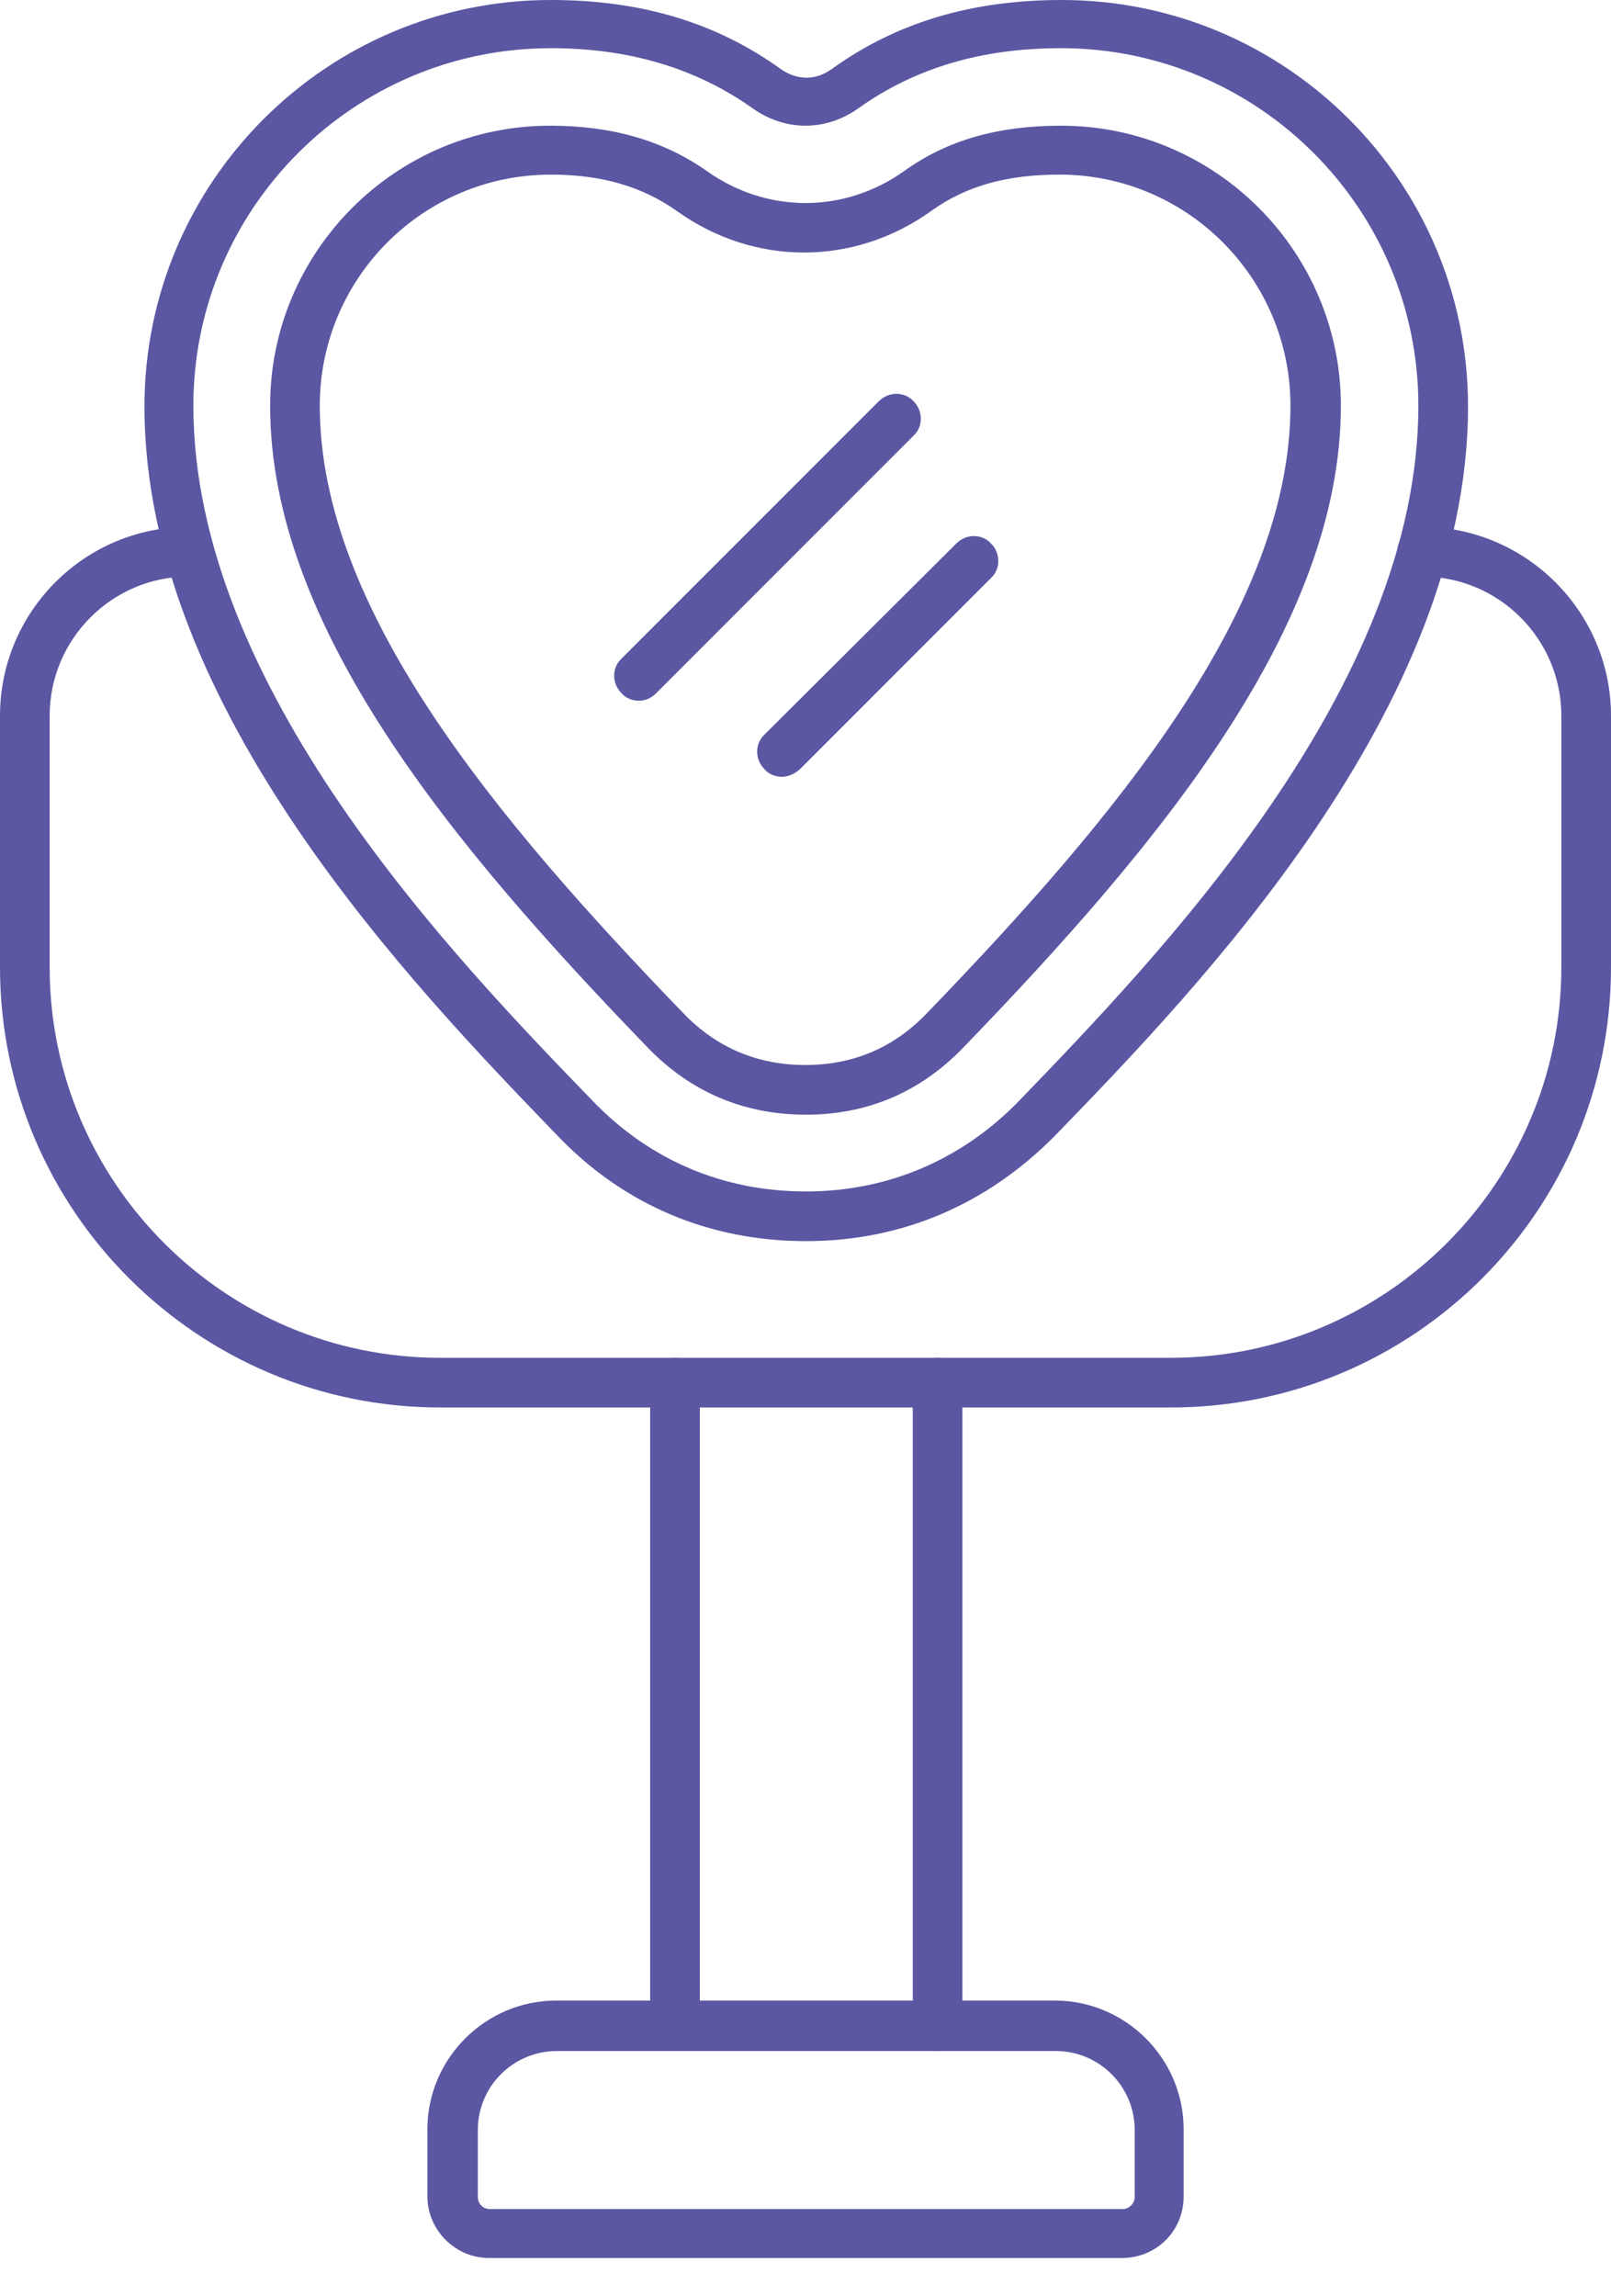
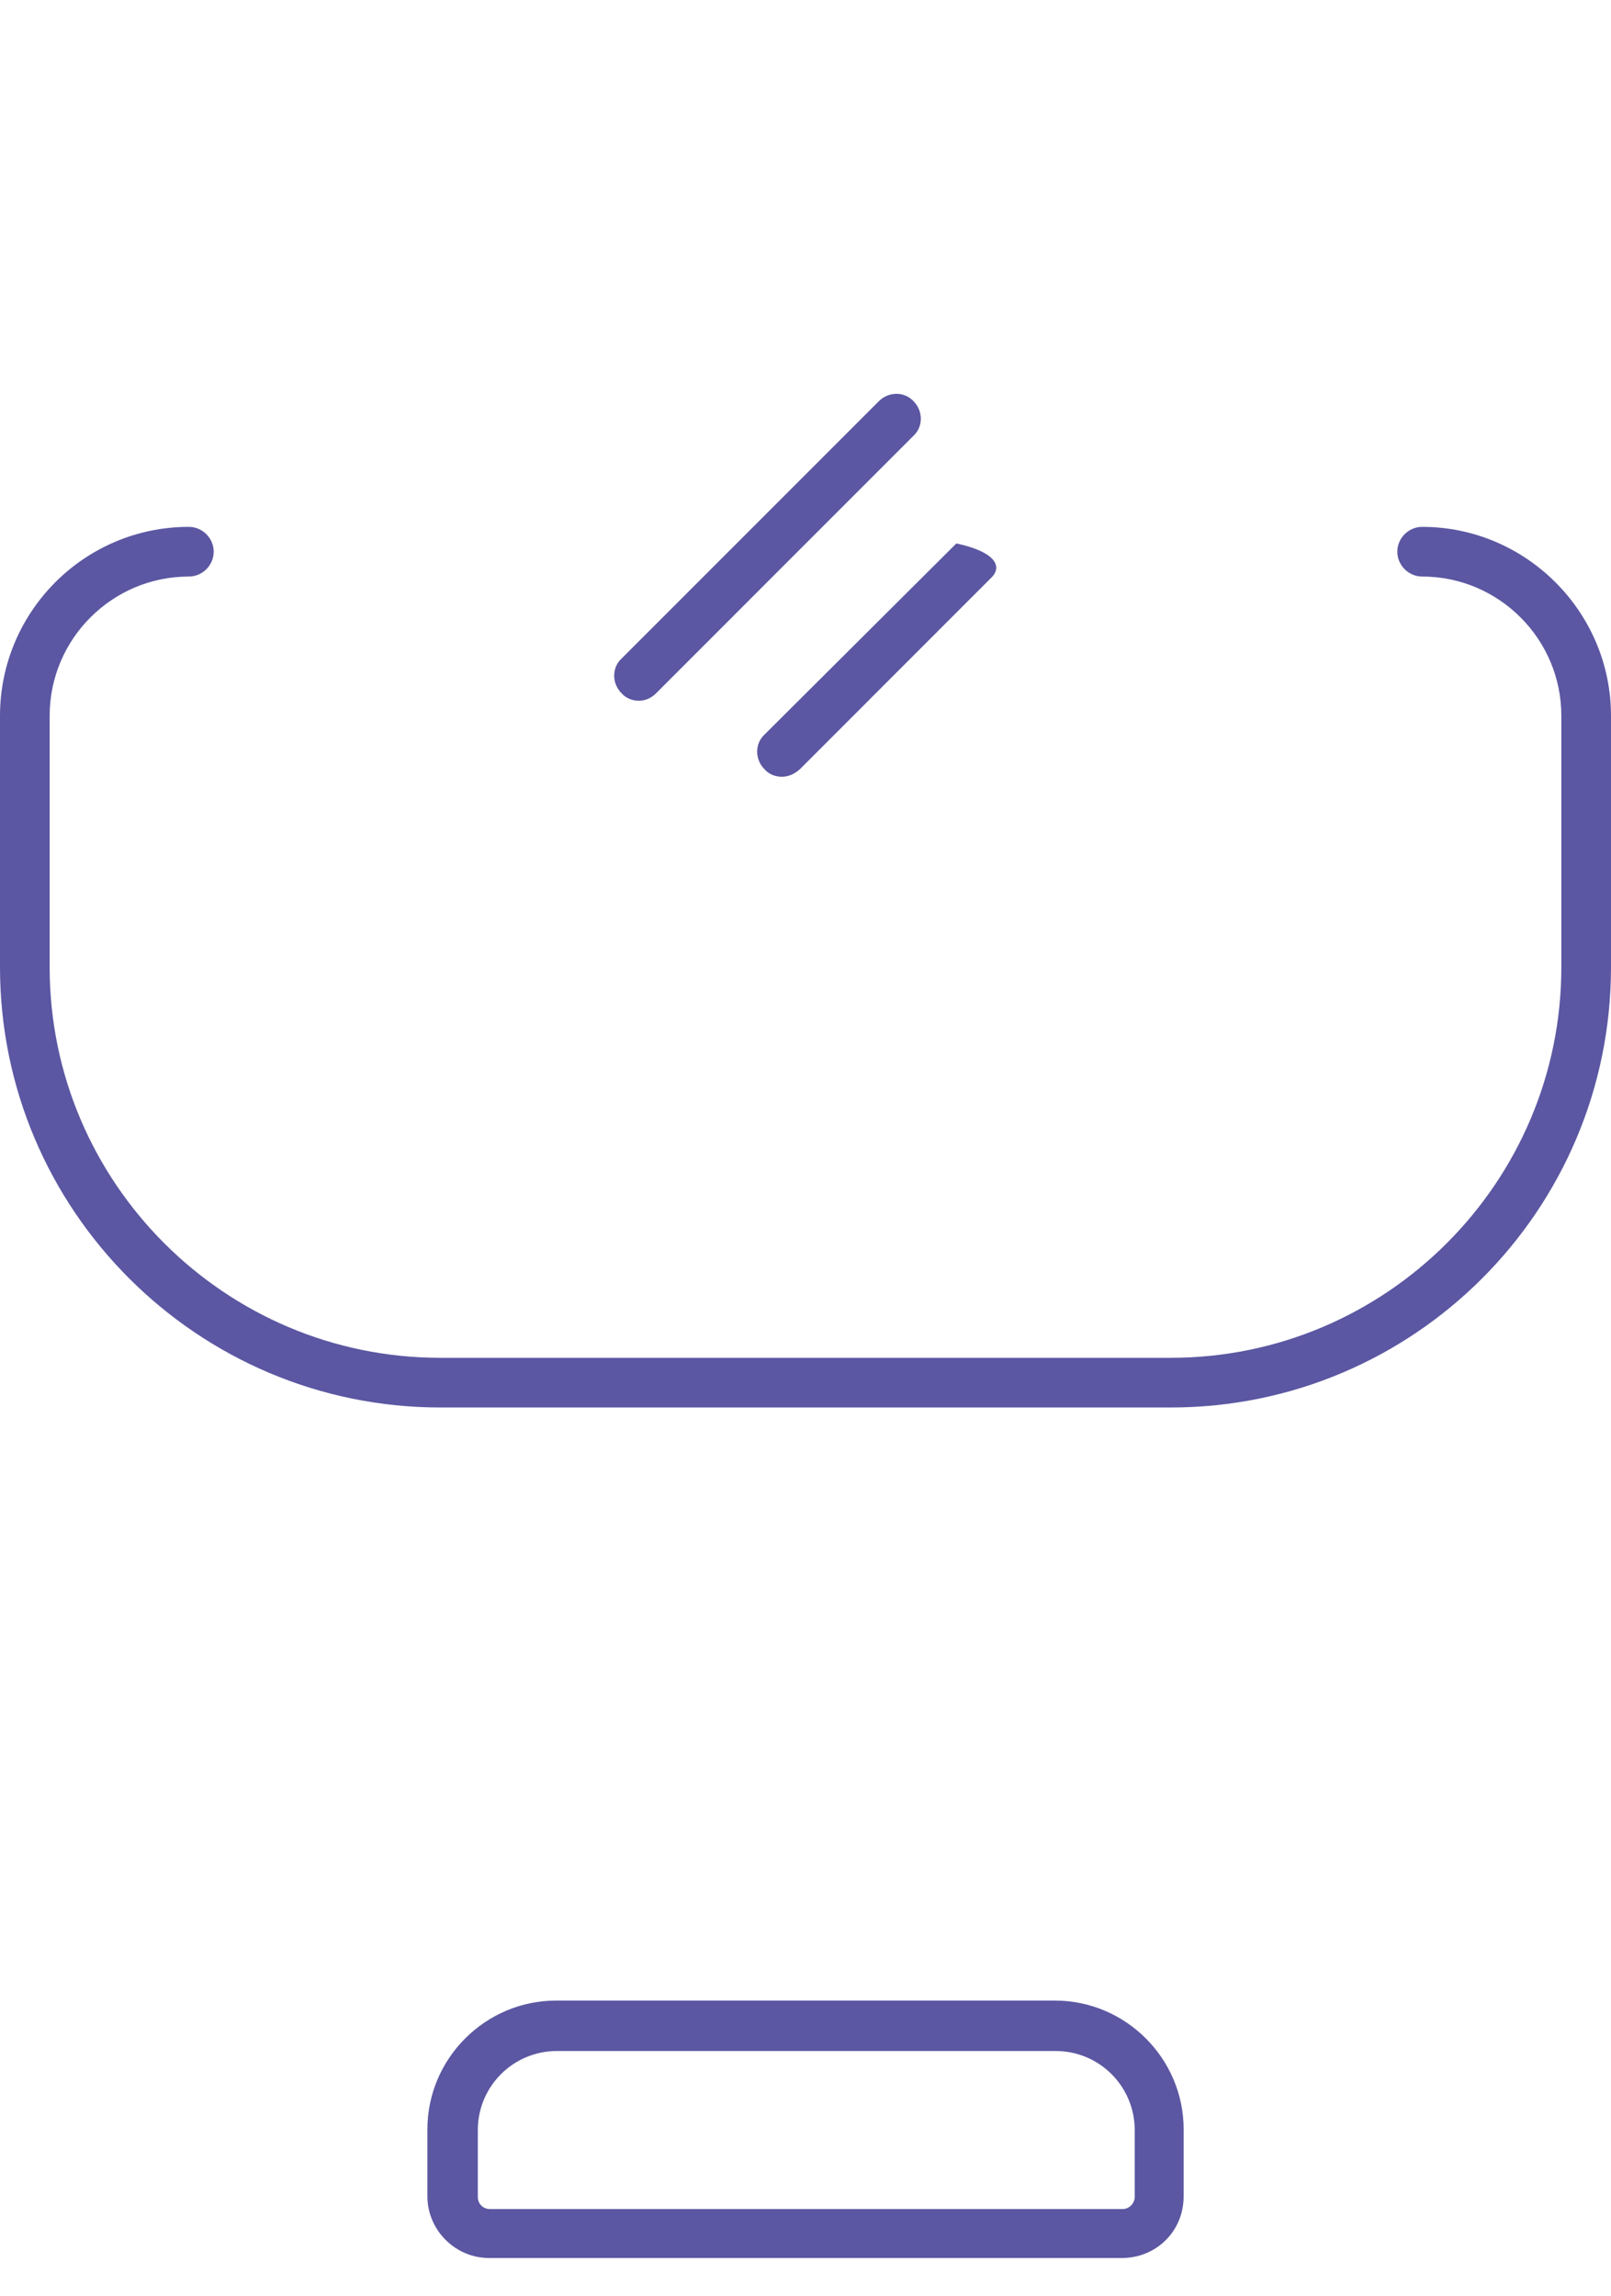
<svg xmlns="http://www.w3.org/2000/svg" width="40" height="57" viewBox="0 0 40 57" fill="none">
-   <path d="M13.676 1.196C8.781 1.196 4.801 5.175 4.801 10.07C4.801 17.057 11.247 23.746 14.722 27.333C16.142 28.809 17.973 29.575 20.009 29.575C22.046 29.575 23.877 28.79 25.296 27.333C28.753 23.746 35.217 17.076 35.217 10.07C35.217 5.175 31.238 1.196 26.343 1.196C24.381 1.196 22.737 1.681 21.336 2.672C20.514 3.269 19.486 3.269 18.664 2.672C17.281 1.7 15.637 1.196 13.676 1.196ZM20.009 30.808C17.618 30.808 15.488 29.911 13.844 28.192C10.257 24.474 3.587 17.581 3.587 10.089C3.587 4.521 8.108 0 13.676 0C15.918 0 17.786 0.56 19.393 1.719C19.804 1.999 20.252 1.999 20.644 1.719C22.251 0.56 24.119 0 26.361 0C31.929 0 36.45 4.521 36.45 10.089C36.45 17.581 29.78 24.493 26.193 28.192C24.512 29.893 22.401 30.808 20.009 30.808Z" fill="#5B57A2" />
-   <path d="M13.676 4.334C10.518 4.334 7.94 6.894 7.94 10.07C7.94 15.096 12.274 20.29 16.964 25.147C17.786 26.007 18.814 26.436 19.991 26.436C21.186 26.436 22.195 26.007 23.017 25.147C27.707 20.29 32.041 15.096 32.041 10.07C32.041 6.913 29.481 4.334 26.305 4.334C24.997 4.334 23.989 4.615 23.129 5.231C21.205 6.614 18.72 6.614 16.796 5.231C15.974 4.652 14.983 4.334 13.676 4.334ZM20.009 27.669C18.477 27.669 17.151 27.109 16.086 26.007C11.21 20.962 6.707 15.544 6.707 10.07C6.707 6.24 9.827 3.12 13.657 3.12C15.208 3.12 16.478 3.494 17.543 4.241C19.038 5.306 20.962 5.306 22.457 4.241C23.522 3.475 24.792 3.12 26.343 3.12C30.173 3.12 33.293 6.24 33.293 10.07C33.293 15.544 28.79 20.962 23.914 26.007C22.849 27.109 21.541 27.669 20.009 27.669Z" fill="#5B57A2" />
  <path d="M29.07 34.937H10.93C4.914 34.937 0 30.042 0 24.007V17.767C0 15.189 2.092 13.078 4.689 13.078C5.026 13.078 5.306 13.358 5.306 13.694C5.306 14.031 5.026 14.311 4.689 14.311C2.784 14.311 1.233 15.862 1.233 17.767V24.007C1.233 29.351 5.586 33.704 10.93 33.704H29.07C34.414 33.704 38.767 29.351 38.767 24.007V17.767C38.767 15.862 37.216 14.311 35.311 14.311C34.974 14.311 34.694 14.031 34.694 13.694C34.694 13.358 34.974 13.078 35.311 13.078C37.889 13.078 40 15.189 40 17.767V24.007C40 30.042 35.105 34.937 29.07 34.937Z" fill="#5B57A2" />
-   <path d="M16.759 50.911C16.423 50.911 16.143 50.631 16.143 50.294V34.32C16.143 33.984 16.423 33.704 16.759 33.704C17.095 33.704 17.376 33.984 17.376 34.32V50.294C17.376 50.631 17.095 50.911 16.759 50.911ZM23.279 50.911C22.943 50.911 22.663 50.631 22.663 50.294V34.32C22.663 33.984 22.943 33.704 23.279 33.704C23.616 33.704 23.896 33.984 23.896 34.32V50.294C23.896 50.631 23.597 50.911 23.279 50.911Z" fill="#5B57A2" />
  <path d="M13.826 50.911C12.742 50.911 11.864 51.789 11.864 52.873V54.535C11.864 54.703 11.995 54.834 12.163 54.834H27.875C28.043 54.834 28.174 54.685 28.174 54.535V52.873C28.174 51.789 27.296 50.911 26.212 50.911H13.826ZM27.857 56.049H12.144C11.304 56.049 10.612 55.357 10.612 54.517V52.854C10.612 51.098 12.051 49.659 13.807 49.659H26.194C27.95 49.659 29.389 51.098 29.389 52.854V54.517C29.389 55.395 28.697 56.049 27.857 56.049Z" fill="#5B57A2" />
-   <path d="M19.412 19.281C19.262 19.281 19.094 19.225 18.982 19.094C18.739 18.851 18.739 18.459 18.982 18.234L23.746 13.489C23.989 13.246 24.381 13.246 24.605 13.489C24.848 13.732 24.848 14.124 24.605 14.348L19.86 19.094C19.711 19.225 19.561 19.281 19.412 19.281Z" fill="#5B57A2" />
+   <path d="M19.412 19.281C19.262 19.281 19.094 19.225 18.982 19.094C18.739 18.851 18.739 18.459 18.982 18.234L23.746 13.489C24.848 13.732 24.848 14.124 24.605 14.348L19.86 19.094C19.711 19.225 19.561 19.281 19.412 19.281Z" fill="#5B57A2" />
  <path d="M15.862 17.394C15.712 17.394 15.544 17.338 15.432 17.207C15.189 16.964 15.189 16.572 15.432 16.348L21.822 9.958C22.065 9.715 22.457 9.715 22.681 9.958C22.924 10.201 22.924 10.593 22.681 10.817L16.292 17.207C16.161 17.338 16.011 17.394 15.862 17.394Z" fill="#5B57A2" />
</svg>